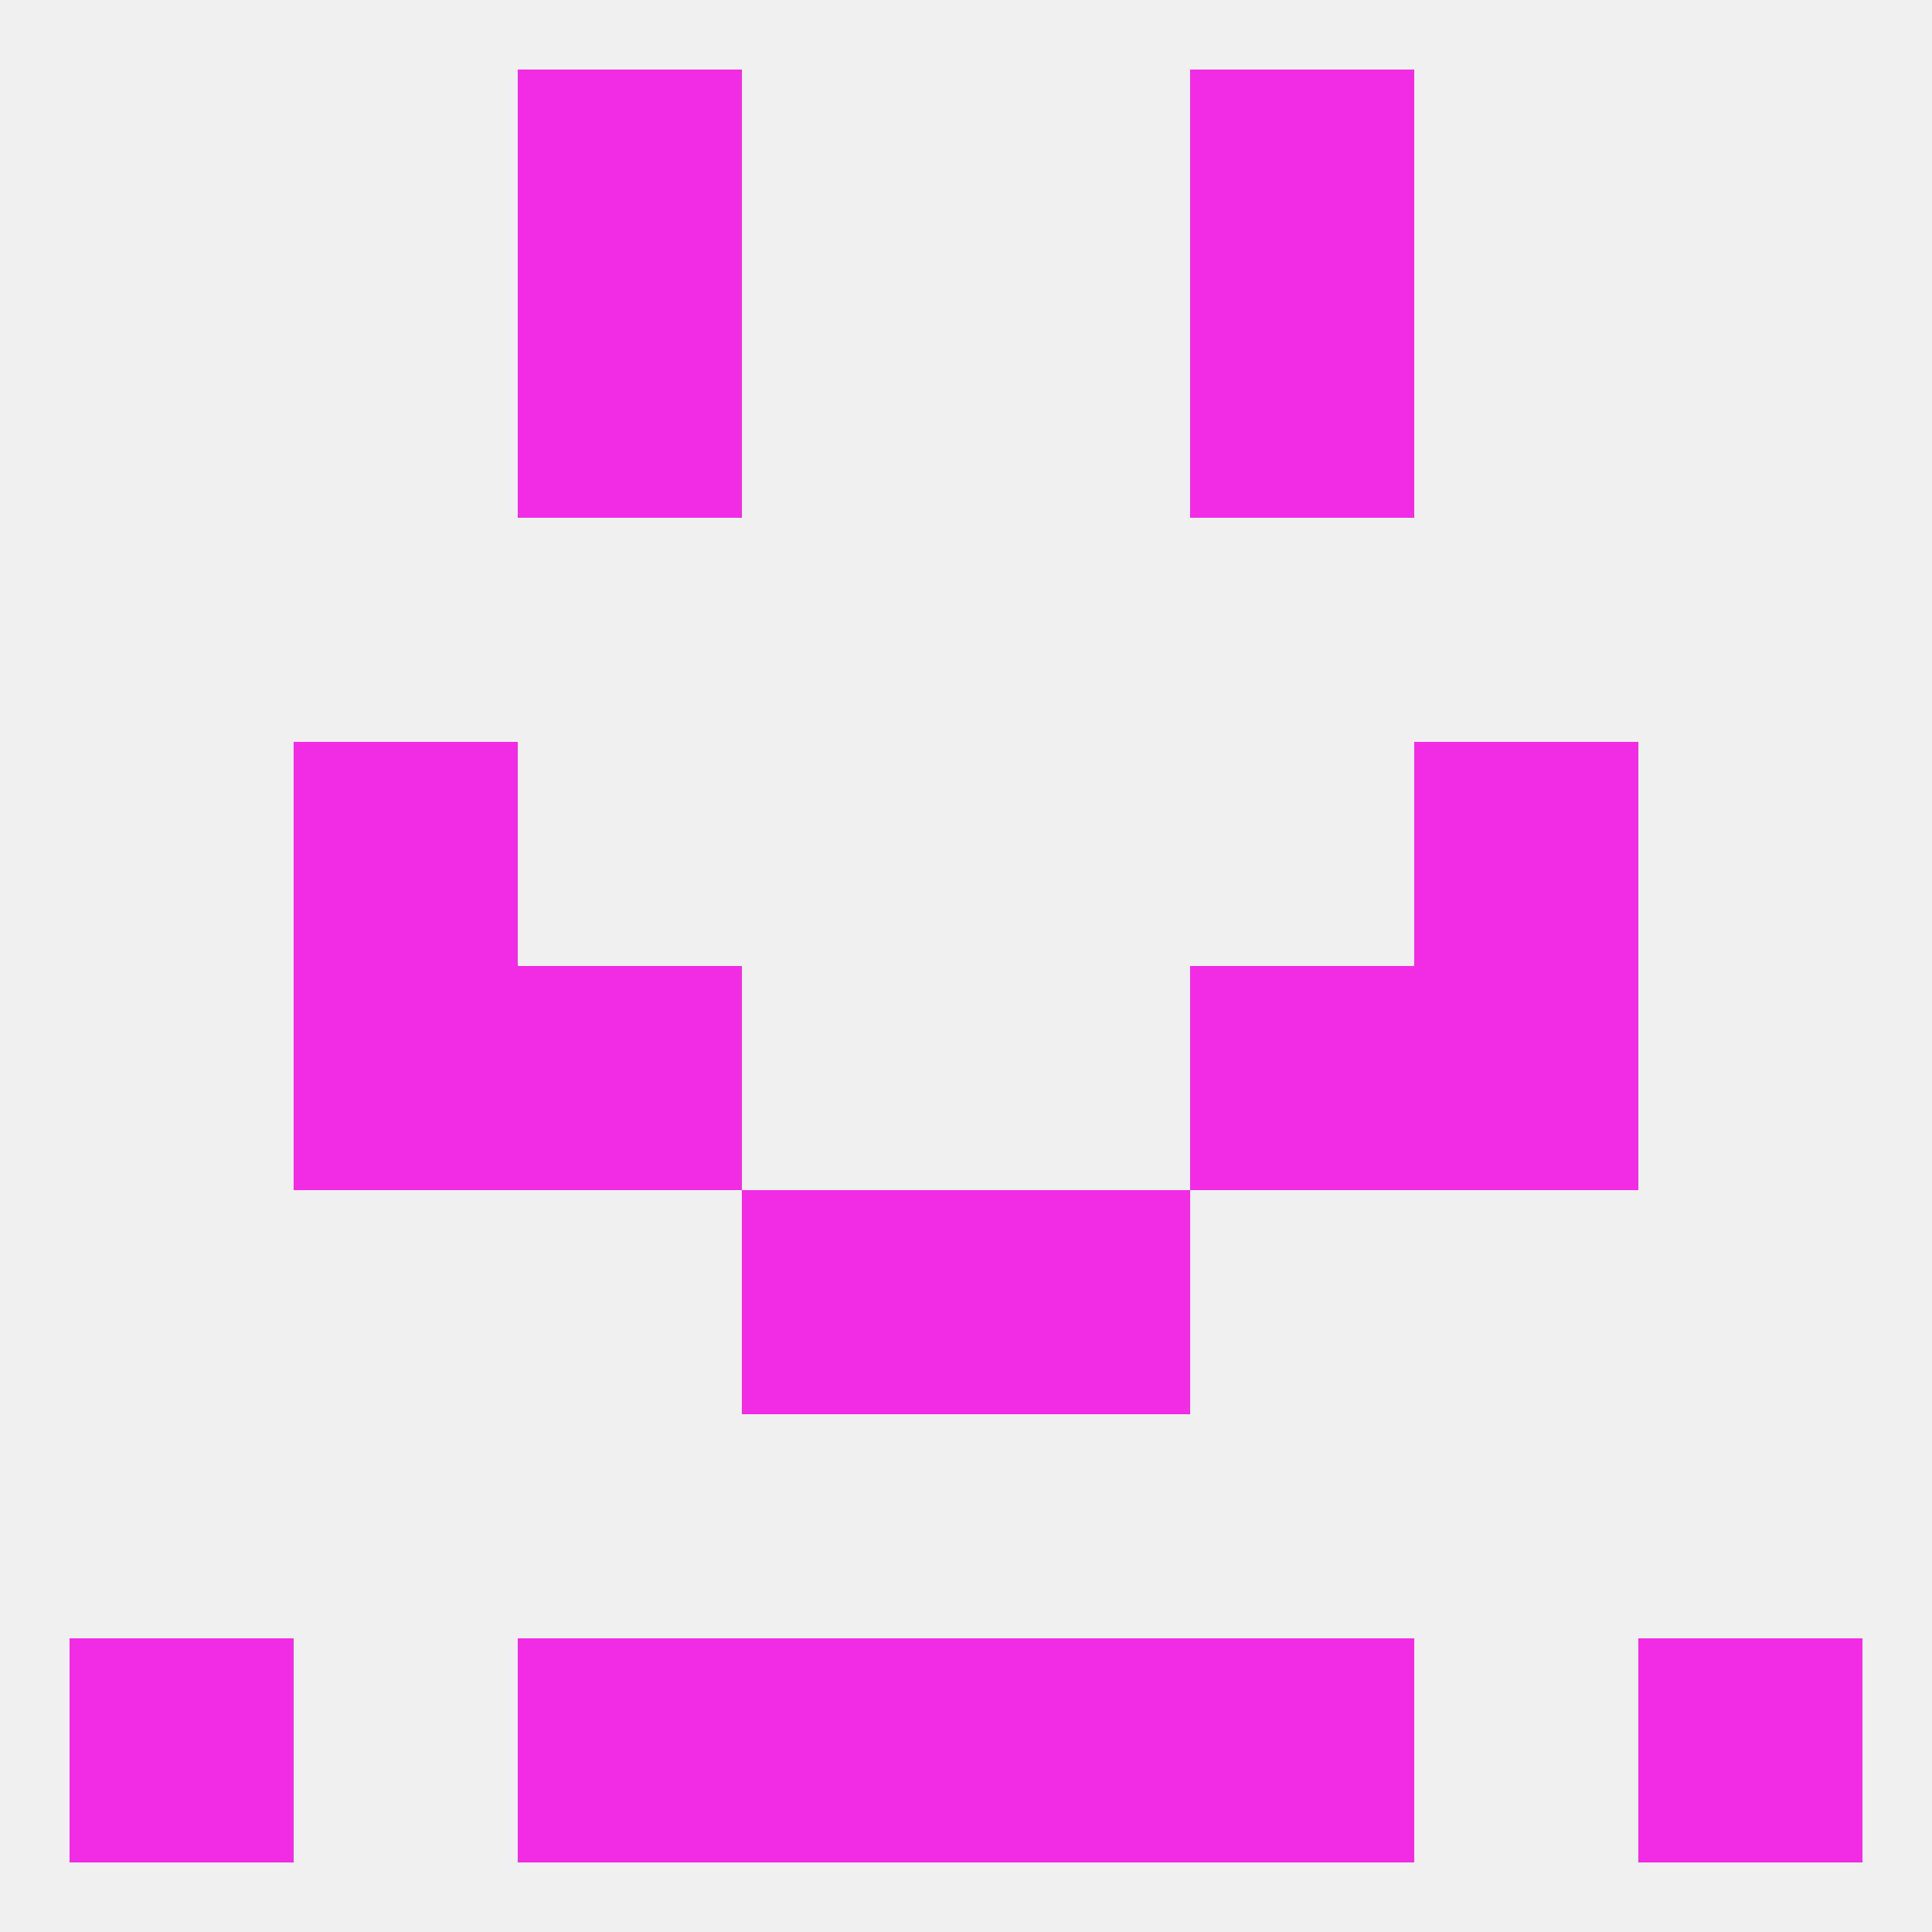
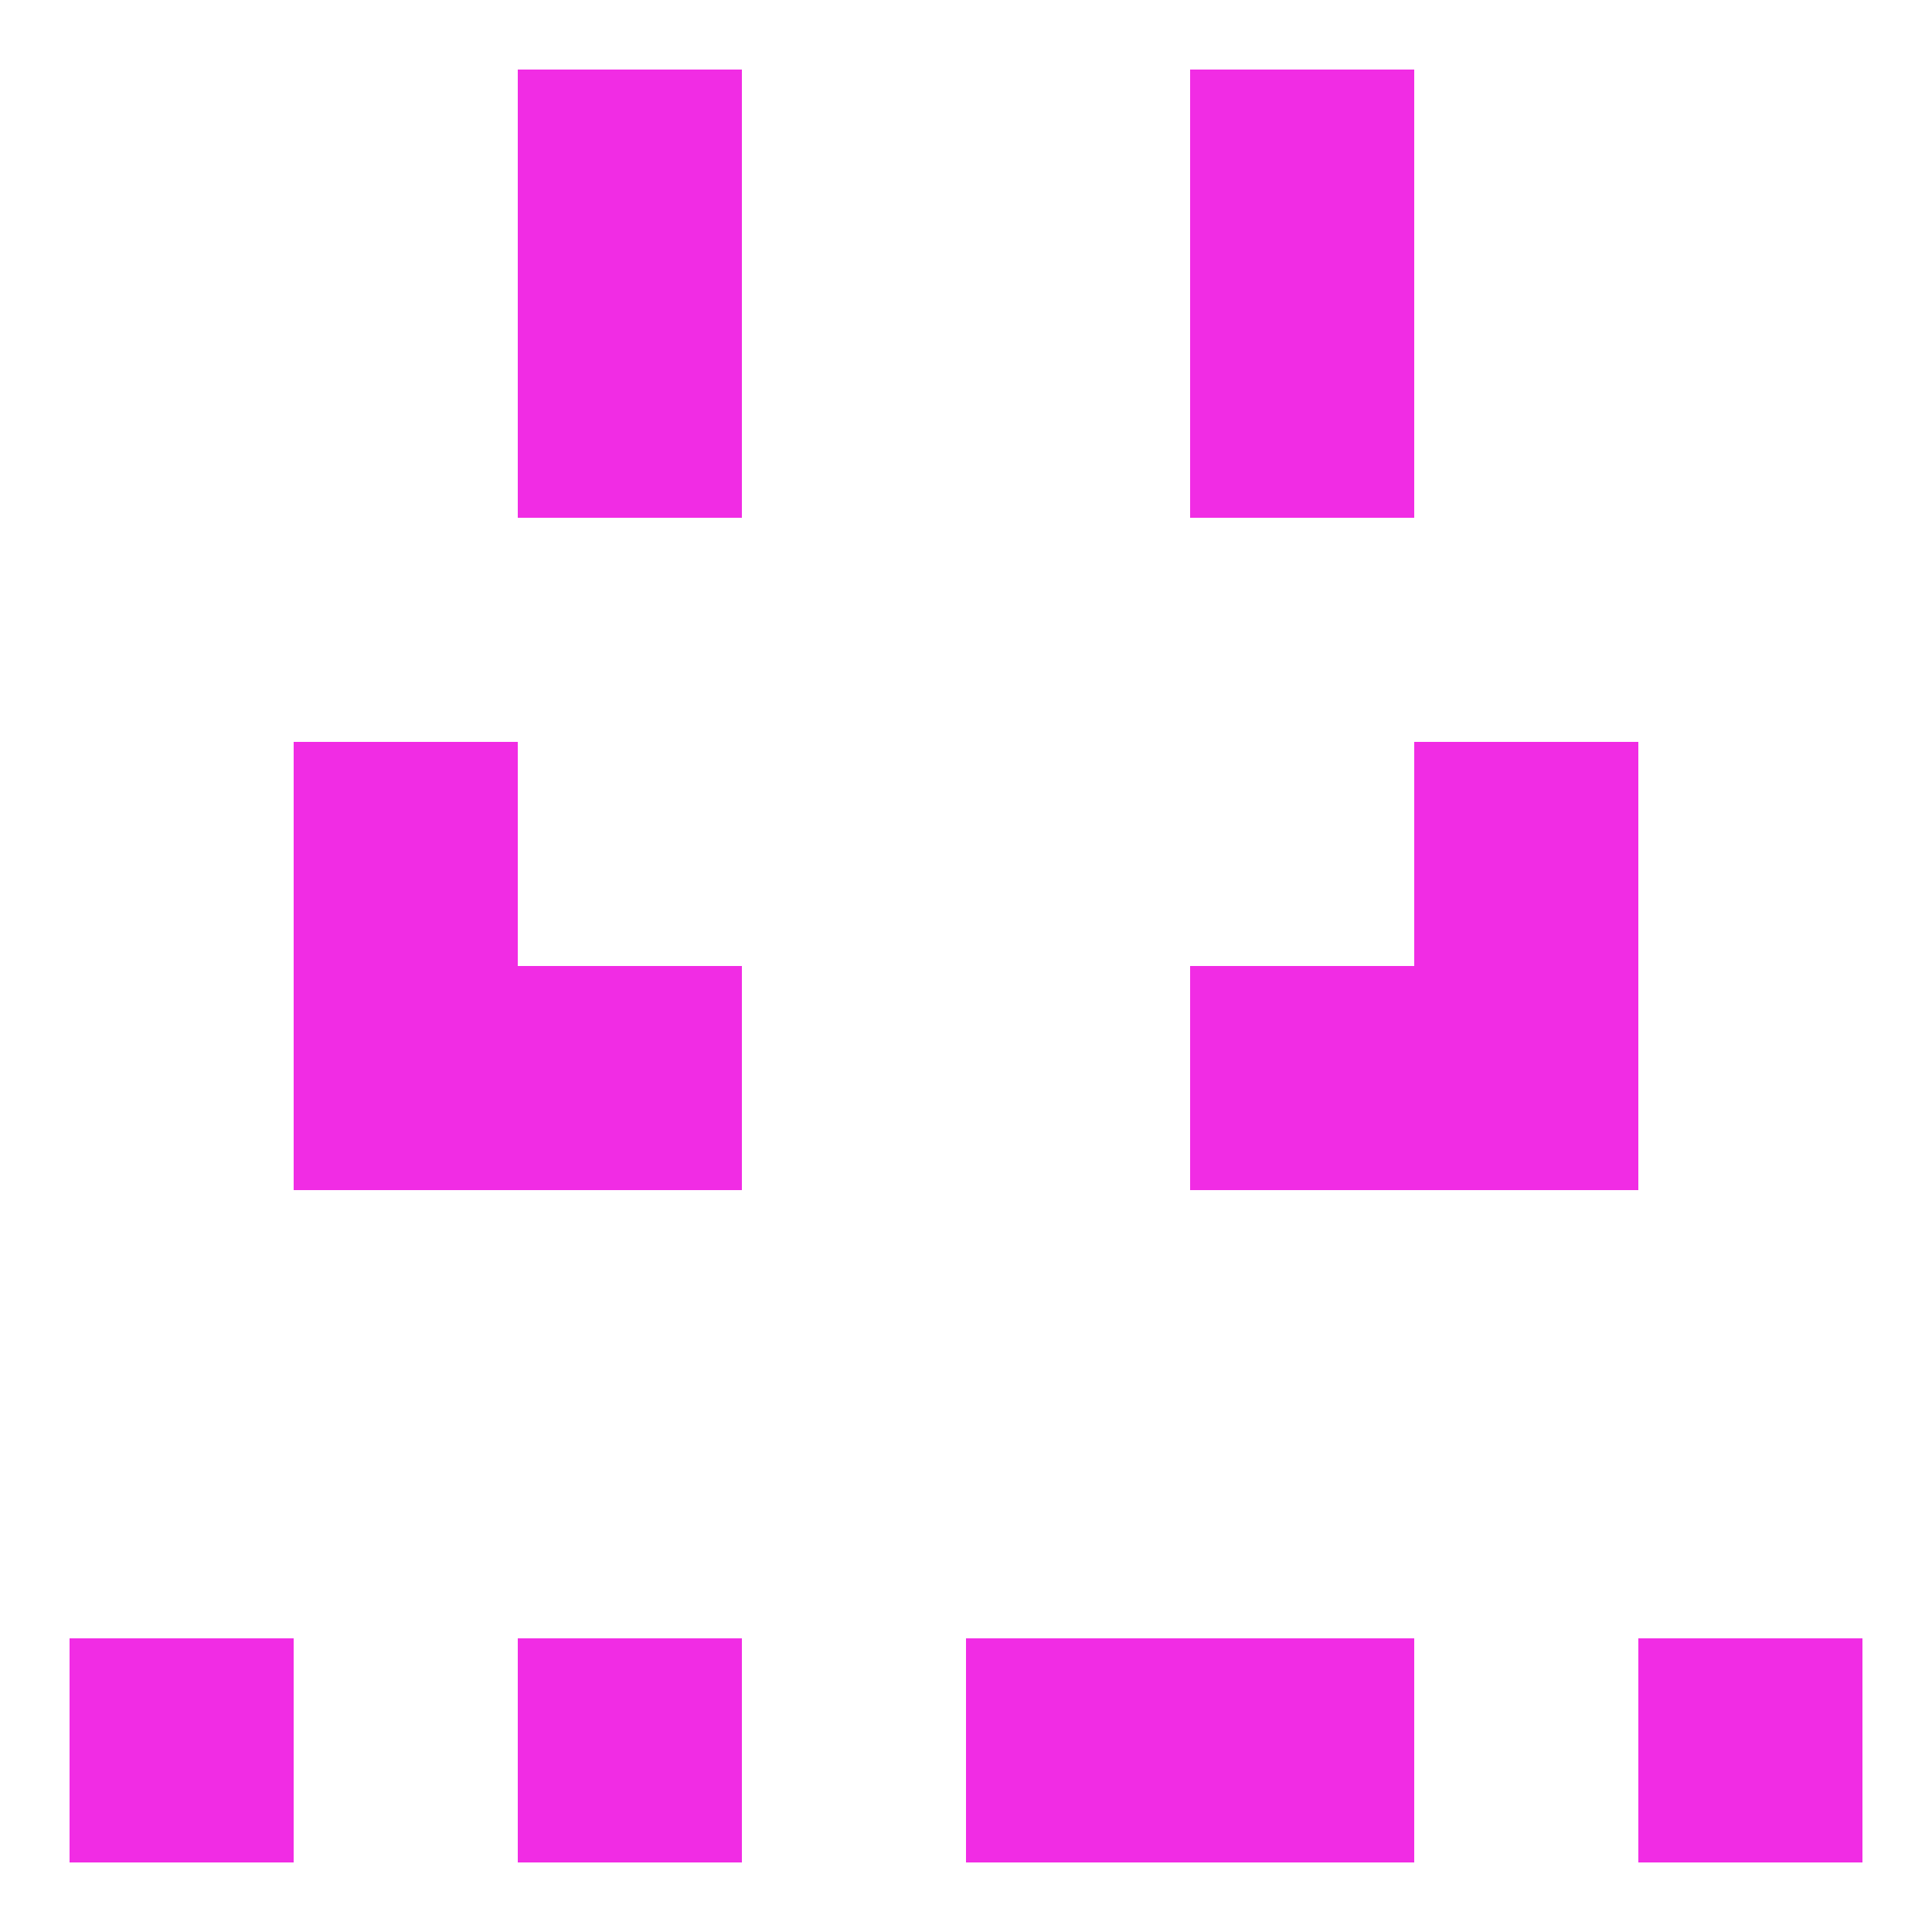
<svg xmlns="http://www.w3.org/2000/svg" version="1.1" baseprofile="full" width="250" height="250" viewBox="0 0 250 250">
-   <rect width="100%" height="100%" fill="rgba(240,240,240,255)" />
  <rect x="38" y="96" width="29" height="29" fill="rgba(241,44,228,255)" />
  <rect x="183" y="96" width="29" height="29" fill="rgba(241,44,228,255)" />
  <rect x="154" y="125" width="29" height="29" fill="rgba(241,44,228,255)" />
  <rect x="38" y="125" width="29" height="29" fill="rgba(241,44,228,255)" />
  <rect x="183" y="125" width="29" height="29" fill="rgba(241,44,228,255)" />
  <rect x="67" y="125" width="29" height="29" fill="rgba(241,44,228,255)" />
  <rect x="125" y="212" width="29" height="29" fill="rgba(241,44,228,255)" />
  <rect x="67" y="212" width="29" height="29" fill="rgba(241,44,228,255)" />
  <rect x="154" y="212" width="29" height="29" fill="rgba(241,44,228,255)" />
  <rect x="9" y="212" width="29" height="29" fill="rgba(241,44,228,255)" />
  <rect x="212" y="212" width="29" height="29" fill="rgba(241,44,228,255)" />
-   <rect x="96" y="212" width="29" height="29" fill="rgba(241,44,228,255)" />
-   <rect x="96" y="154" width="29" height="29" fill="rgba(241,44,228,255)" />
-   <rect x="125" y="154" width="29" height="29" fill="rgba(241,44,228,255)" />
  <rect x="67" y="9" width="29" height="29" fill="rgba(241,44,228,255)" />
  <rect x="154" y="9" width="29" height="29" fill="rgba(241,44,228,255)" />
  <rect x="67" y="38" width="29" height="29" fill="rgba(241,44,228,255)" />
  <rect x="154" y="38" width="29" height="29" fill="rgba(241,44,228,255)" />
</svg>